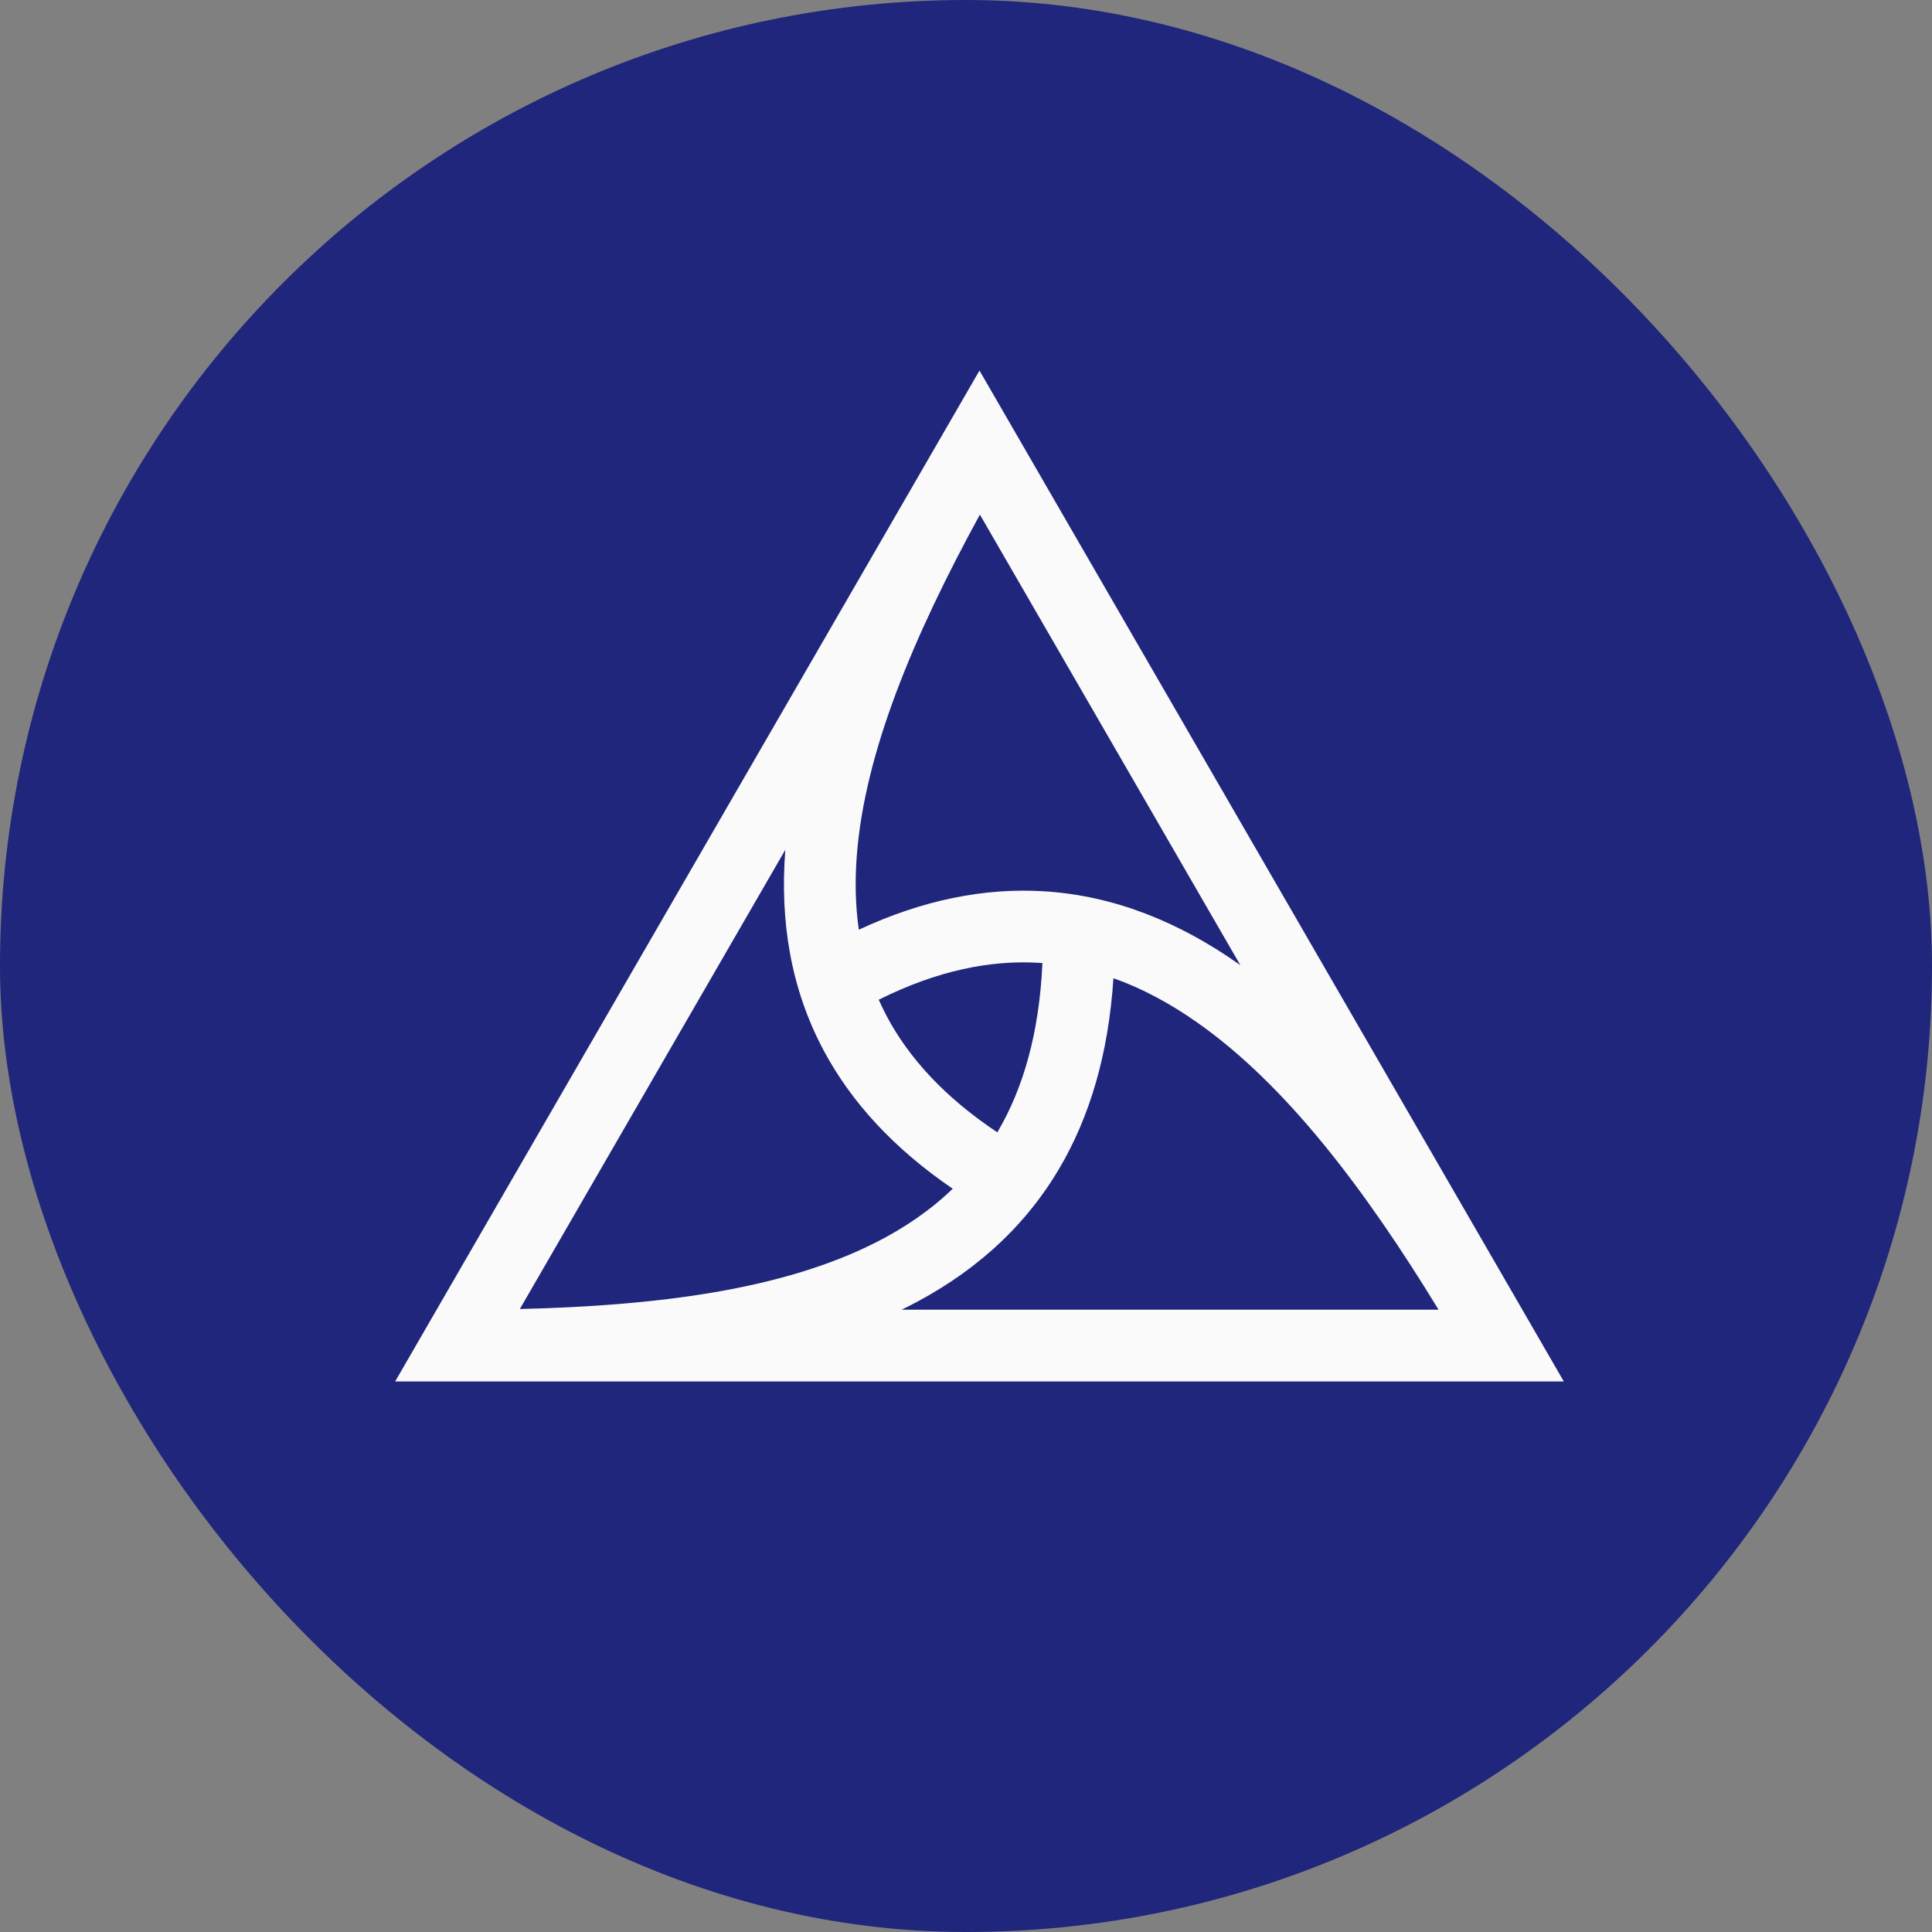
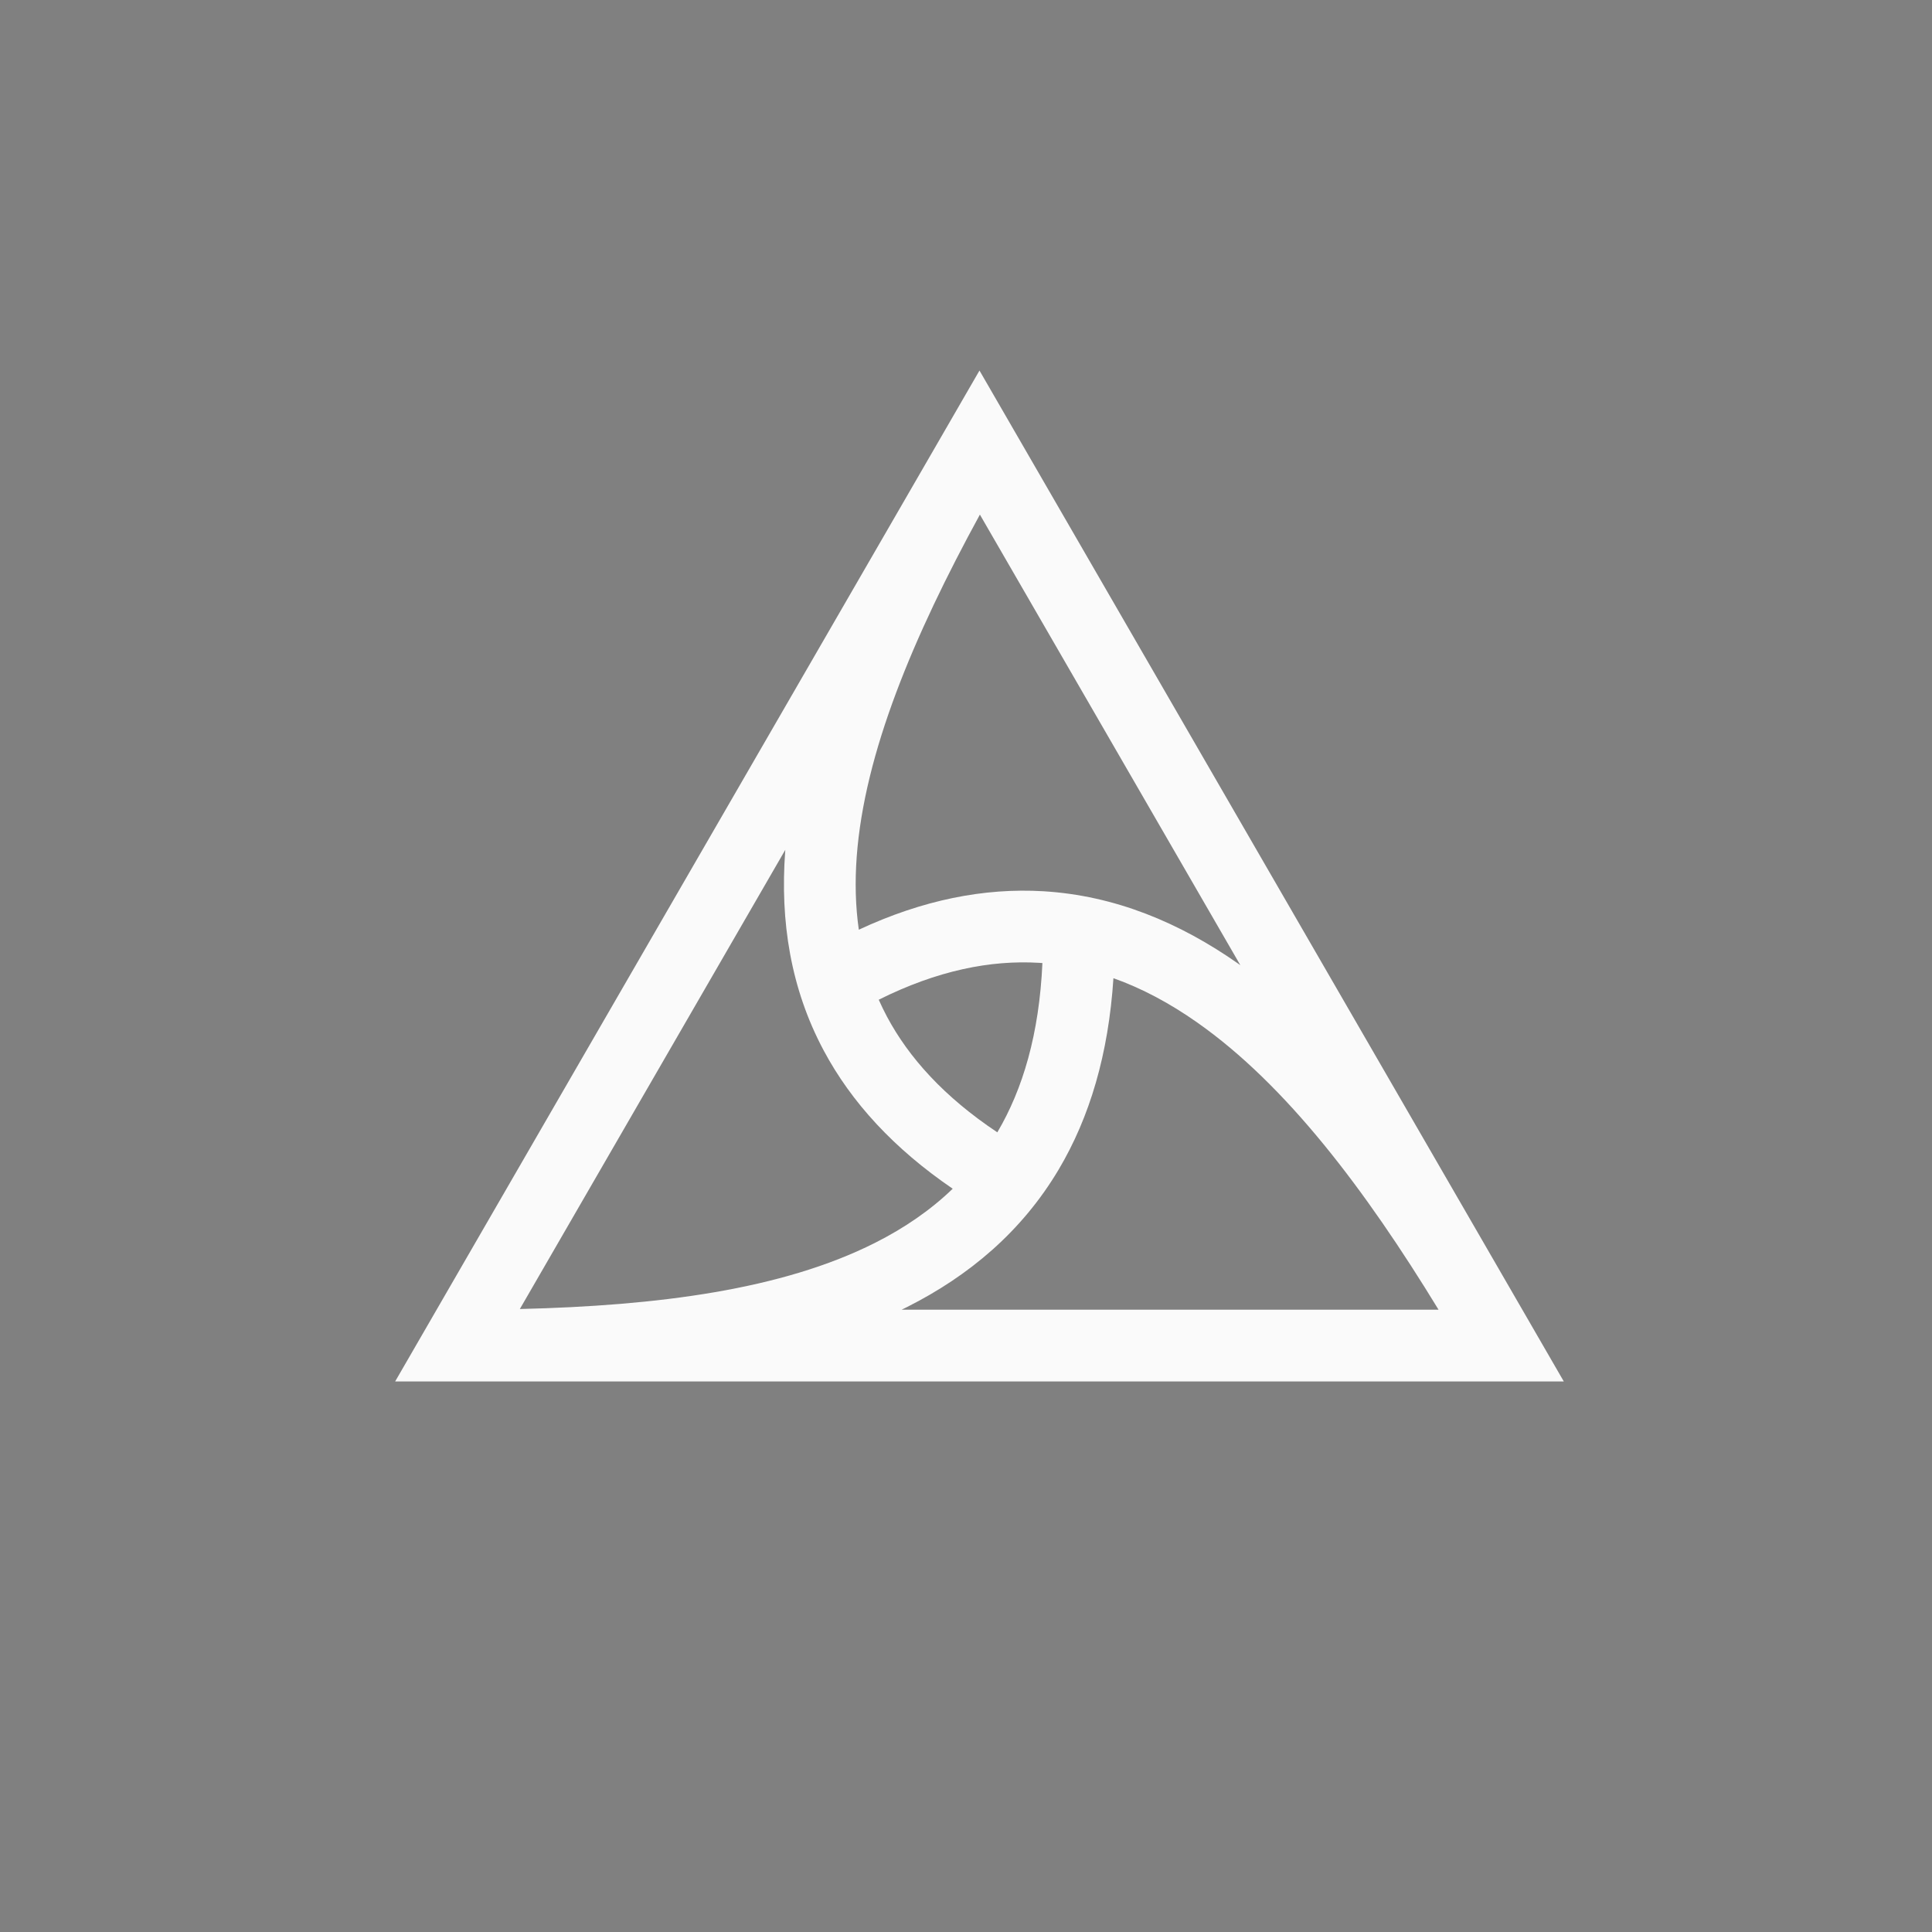
<svg xmlns="http://www.w3.org/2000/svg" fill="none" viewBox="0 0 42 42">
  <rect x="0" y="0" width="42" height="42" fill="#808080" stroke="none" />
-   <rect width="42" height="42" fill="#1F267B" rx="21" />
  <path fill="#FAFAFA" fill-rule="evenodd" d="M21.293 8.055L20.62 9.22C20.605 9.246 20.59 9.272 20.575 9.298L8.59 30.032H33.996L21.293 8.055ZM17.072 18.474L11.301 28.457C14.303 28.385 17.002 28.036 19.017 27.021C19.659 26.698 20.227 26.309 20.711 25.842C19.43 24.968 18.506 23.961 17.905 22.834C17.185 21.484 16.958 20.02 17.069 18.514C17.07 18.5 17.071 18.487 17.072 18.474ZM19.6 28.472H31.273C29.683 25.865 27.96 23.585 26.025 22.227C25.433 21.811 24.827 21.486 24.205 21.265C24.098 22.91 23.691 24.288 23.012 25.429C22.212 26.772 21.069 27.734 19.718 28.414C19.679 28.434 19.64 28.453 19.6 28.472ZM26.964 20.982L21.302 11.187C19.851 13.844 18.79 16.375 18.624 18.627C18.584 19.176 18.597 19.704 18.67 20.211C20.061 19.562 21.398 19.299 22.681 19.375C24.236 19.468 25.647 20.057 26.922 20.952C26.936 20.962 26.95 20.972 26.964 20.982ZM19.282 22.101C19.218 21.98 19.158 21.857 19.103 21.733C20.381 21.095 21.536 20.868 22.589 20.931C22.613 20.933 22.637 20.934 22.661 20.936C22.592 22.48 22.235 23.678 21.681 24.616C20.523 23.844 19.759 22.994 19.282 22.101Z" clip-rule="evenodd" />
</svg>